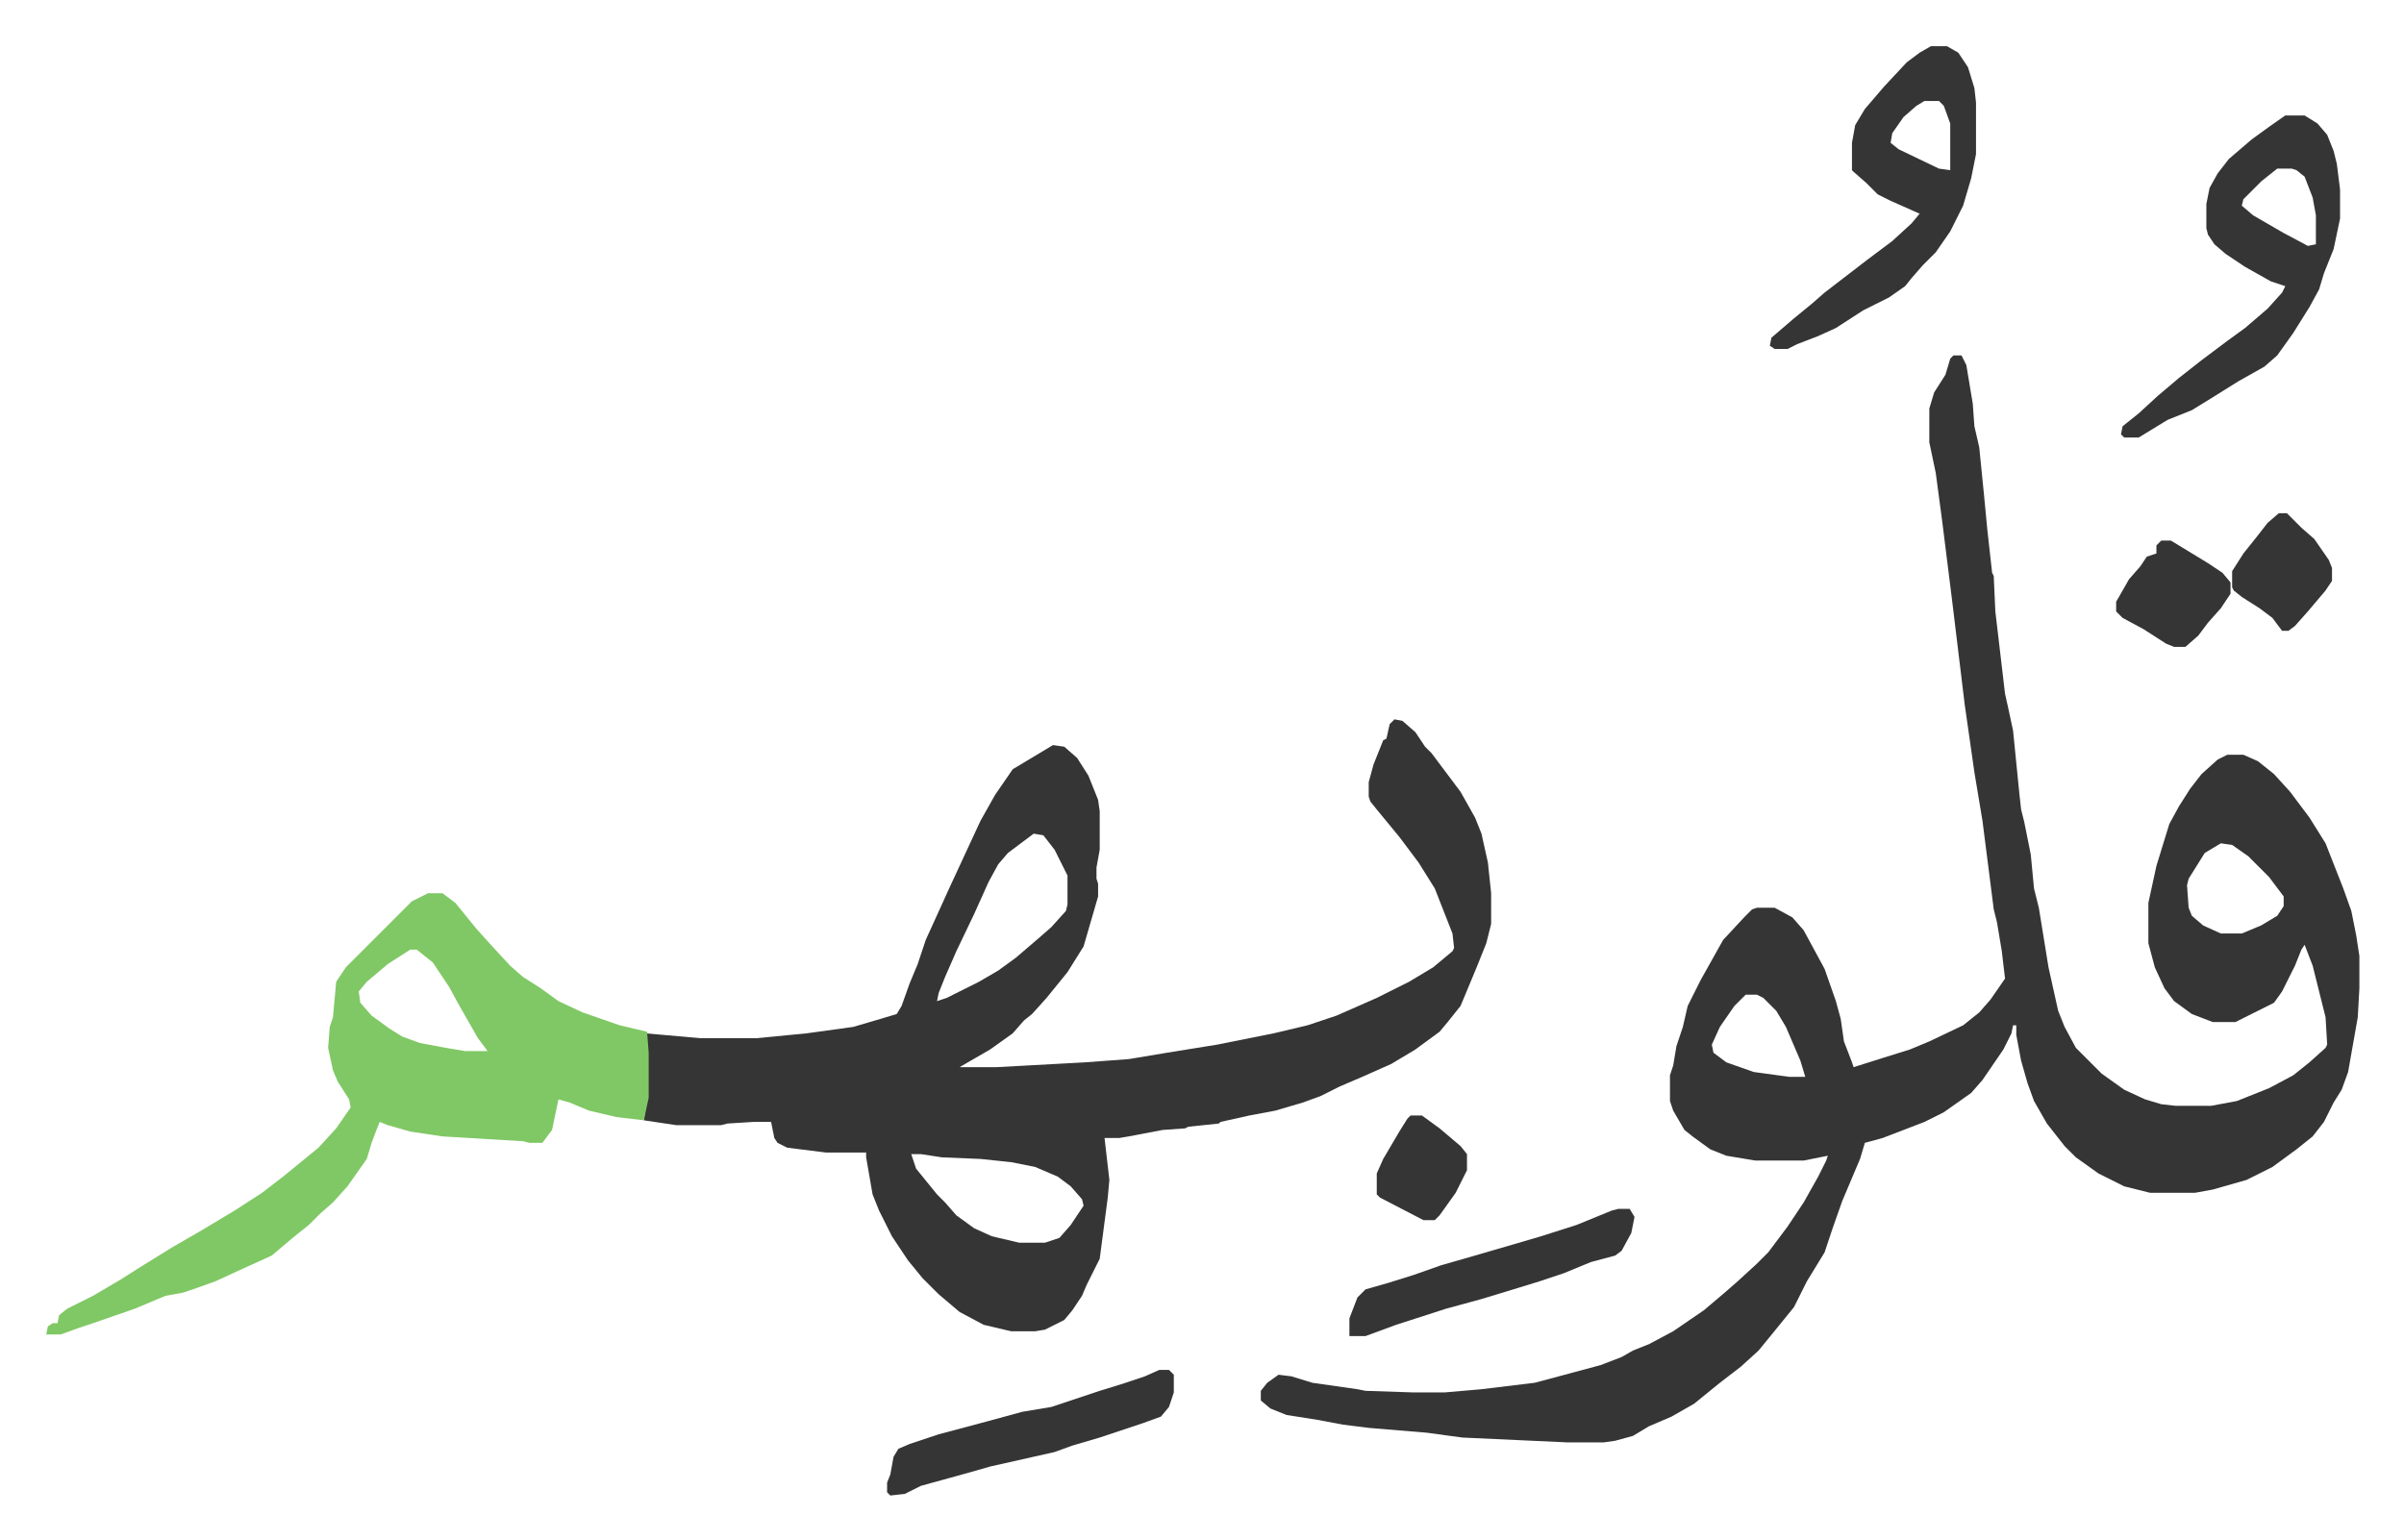
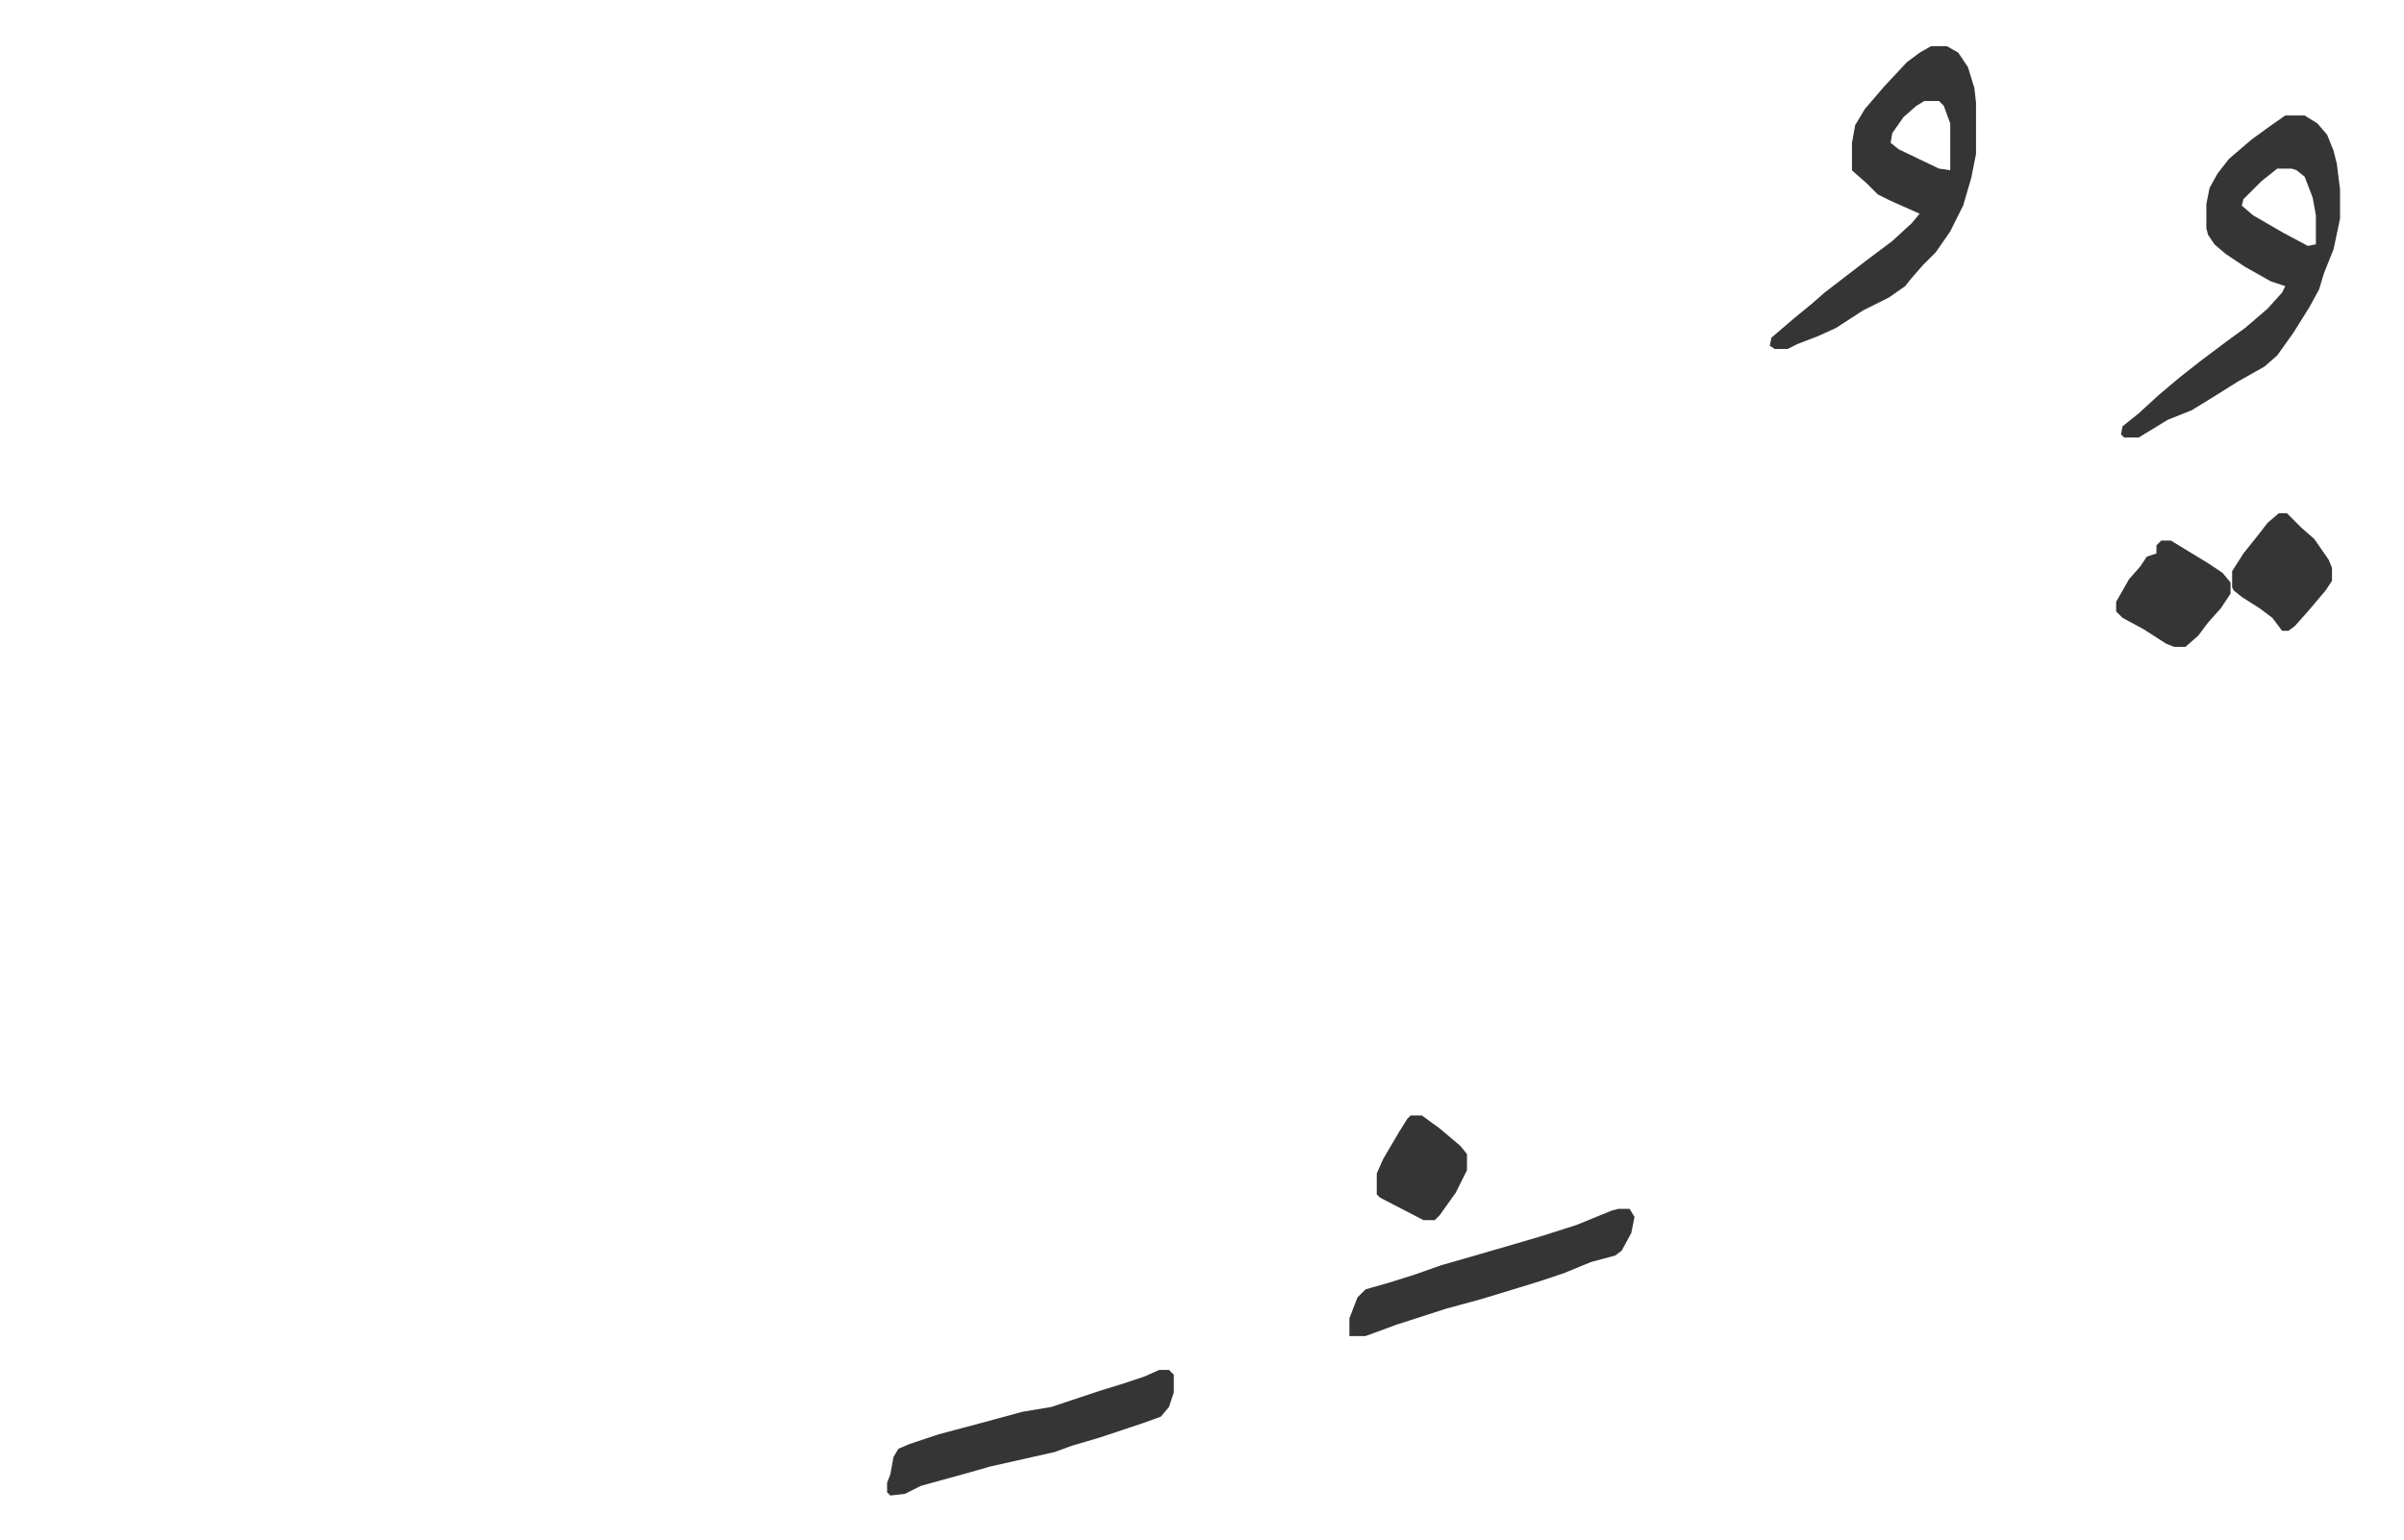
<svg xmlns="http://www.w3.org/2000/svg" role="img" viewBox="-28.70 267.30 1492.40 956.40">
-   <path fill="#353535" id="rule_normal" d="M1184 488h5l3 6 4 24 1 14 3 13 3 30 2 21 3 27 1 2 1 22 6 51 2 9 3 14 4 40 1 9 2 8 4 20 2 21 3 12 6 37 6 27 4 10 7 13 16 16 14 10 13 6 10 3 9 1h22l16-3 20-8 15-8 10-8 10-9 1-2-1-17-8-32-5-13-2 3-4 10-8 16-5 7-16 8-8 4h-14l-13-5-11-8-6-8-6-13-4-15v-25l5-23 8-26 6-11 7-11 7-9 10-9 6-3h10l9 4 10 8 10 11 12 16 10 16 11 28 5 14 3 15 2 13v20l-1 18-6 34-4 11-5 8-6 12-7 9-10 8-15 11-16 8-21 6-11 2h-28l-16-4-16-8-14-10-7-7-11-14-8-14-4-11-4-14-3-16v-6h-2l-1 5-5 10-13 19-7 8-17 12-12 6-26 10-11 3-3 10-11 26-6 17-5 15-11 18-8 16-13 16-9 11-11 10-13 10-16 13-14 8-14 6-10 6-11 3-7 1h-23l-65-3-22-3-36-3-16-2-16-3-19-3-10-4-6-5v-6l4-5 7-5 8 1 13 4 28 4 5 1 30 1h19l23-2 33-4 15-4 26-7 13-5 7-4 10-4 15-8 19-13 13-11 8-7 12-11 7-7 12-16 10-15 9-16 5-10 1-3-15 3h-30l-18-3-10-4-11-8-5-4-7-12-2-6v-16l2-6 2-12 4-12 3-13 8-16 14-25 13-14 5-5 3-1h11l11 6 7 8 13 24 7 20 3 11 2 14 5 13 1 3 19-6 16-5 12-5 21-10 10-8 7-8 9-13-2-17-3-18-2-8-7-55-5-30-6-42-8-66-6-48-4-30-4-19v-21l3-10 7-11 3-10zm166 303l-10 6-10 16-1 4 1 14 2 5 7 6 11 5h13l12-5 10-6 4-6v-6l-9-12-13-13-10-7zm-295 94l-7 7-9 13-5 11 1 5 8 6 17 6 22 3h10l-3-10-9-21-6-10-8-8-4-2zM837 714l5 1 8 7 6 9 4 4 9 12 9 12 9 16 4 10 4 18 2 19v19l-3 12-6 15-10 24-8 10-5 6-15 11-15 9-18 8-14 6-12 6-11 4-17 5-16 3-18 4-1 1-19 2-2 1-14 1-21 4-6 1h-9l3 26-1 11-5 38-8 16-3 7-6 9-5 6-12 6-6 1h-15l-17-4-15-8-13-11-10-10-9-11-10-15-8-16-4-10-4-23v-3h-25l-24-3-6-3-2-3-2-10h-11l-16 1-4 1h-28l-20-3 2-14v-28l-1-12 34 3h35l31-3 29-4 17-5 10-3 3-5 5-14 5-12 5-15 15-33 19-41 9-16 11-16 25-15 7 1 8 7 7 11 6 15 1 7v24l-2 11v7l1 3v8l-9 31-10 16-13 16-9 10-5 4-7 8-14 10-19 11h23l55-3 27-2 24-4 31-5 35-7 21-5 18-6 25-11 20-10 15-9 12-10 1-2-1-9-11-28-10-16-12-16-14-17-4-5-1-3v-9l3-11 6-15 2-1 2-9zm-224 71l-16 12-6 7-6 11-9 20-11 23-7 16-4 10-1 5 6-2 20-10 12-7 11-8 14-12 8-7 9-10 1-4v-18l-8-16-7-9zm-76 199l3 9 13 16 5 5 7 8 11 8 11 5 17 4h16l9-3 7-8 8-12-1-4-7-8-8-6-14-6-15-3-19-2-24-1-13-2z" />
-   <path fill="#80c865" id="rule_idgham_shafawi_with_meem" d="M237 822h9l8 6 13 16 9 10 12 13 8 7 11 7 11 8 15 7 23 8 17 4 1 13v28l-3 14-17-2-17-4-12-5-7-2-4 19-6 8h-8l-4-1-50-3-20-3-14-4-5-2-2 5-3 8-3 10-12 17-9 10-8 7-7 7-10 8-13 11-22 10-13 6-14 5-6 2-11 2-19 8-26 9-9 3-11 4H0l1-5 3-2h3l1-5 5-4 16-8 17-10 11-7 21-13 19-11 20-12 17-11 13-10 11-9 11-9 11-12 9-13-1-5-7-11-3-7-3-14 1-13 2-6 2-22 6-9 41-41zm-11 35l-14 9-13 11-5 6 1 7 7 8 11 8 8 5 11 4 16 3 12 2h14l-6-8-12-21-6-11-10-15-10-8z" />
  <path fill="#353535" id="rule_normal" d="M1390 339h12l8 5 6 7 4 10 2 8 2 16v18l-4 19-6 15-3 10-6 11-10 16-10 14-8 7-16 9-16 10-13 8-15 6-18 11h-9l-2-2 1-5 10-8 12-11 13-11 14-11 16-12 11-8 14-12 9-10 2-4-9-3-16-9-12-8-7-6-4-6-1-4v-15l2-10 5-9 7-9 14-12 11-8zm-5 33l-10 8-11 11-1 4 7 6 19 11 15 8 5-1v-18l-2-11-5-13-5-4-3-1zm-215-76h10l7 4 6 9 4 13 1 9v32l-3 15-5 17-8 16-9 13-8 8-7 8-4 5-10 7-16 8-17 11-11 5-13 5-6 3h-8l-3-2 1-5 14-12 11-9 8-7 13-10 13-10 16-12 12-11 5-6-18-8-8-4-7-7-8-7-1-1v-17l2-11 6-10 12-14 14-15 8-6zm-4 34l-5 3-8 7-7 10-1 6 5 4 25 12 7 1v-29l-4-11-3-3zm-475 788h6l3 3v11l-3 9-5 6-11 4-27 9-17 5-11 4-40 9-14 4-29 8-10 5-9 1-2-2v-6l2-5 2-11 3-5 7-3 18-6 30-8 22-6 18-3 30-10 13-4 15-5zm285-100h7l3 5-2 10-6 11-4 3-15 4-17 7-15 5-13 4-23 7-22 6-31 10-19 7h-10v-11l5-13 5-5 14-4 16-5 17-6 14-4 31-9 17-5 22-7 22-9zm337-415h6l23 14 9 6 5 6v7l-6 9-8 9-6 8-8 7h-7l-5-2-14-9-13-7-4-4v-6l8-14 7-8 4-6 6-2v-5zm73-17h5l9 9 8 7 9 13 2 5v8l-4 6-11 13-8 9-4 3h-4l-6-8-8-6-11-7-5-4-1-2v-10l7-11 8-10 7-9zM847 960h7l11 8 13 11 4 5v10l-7 14-10 14-3 3h-7l-27-14-2-2v-13l4-9 10-17 5-8z" />
</svg>